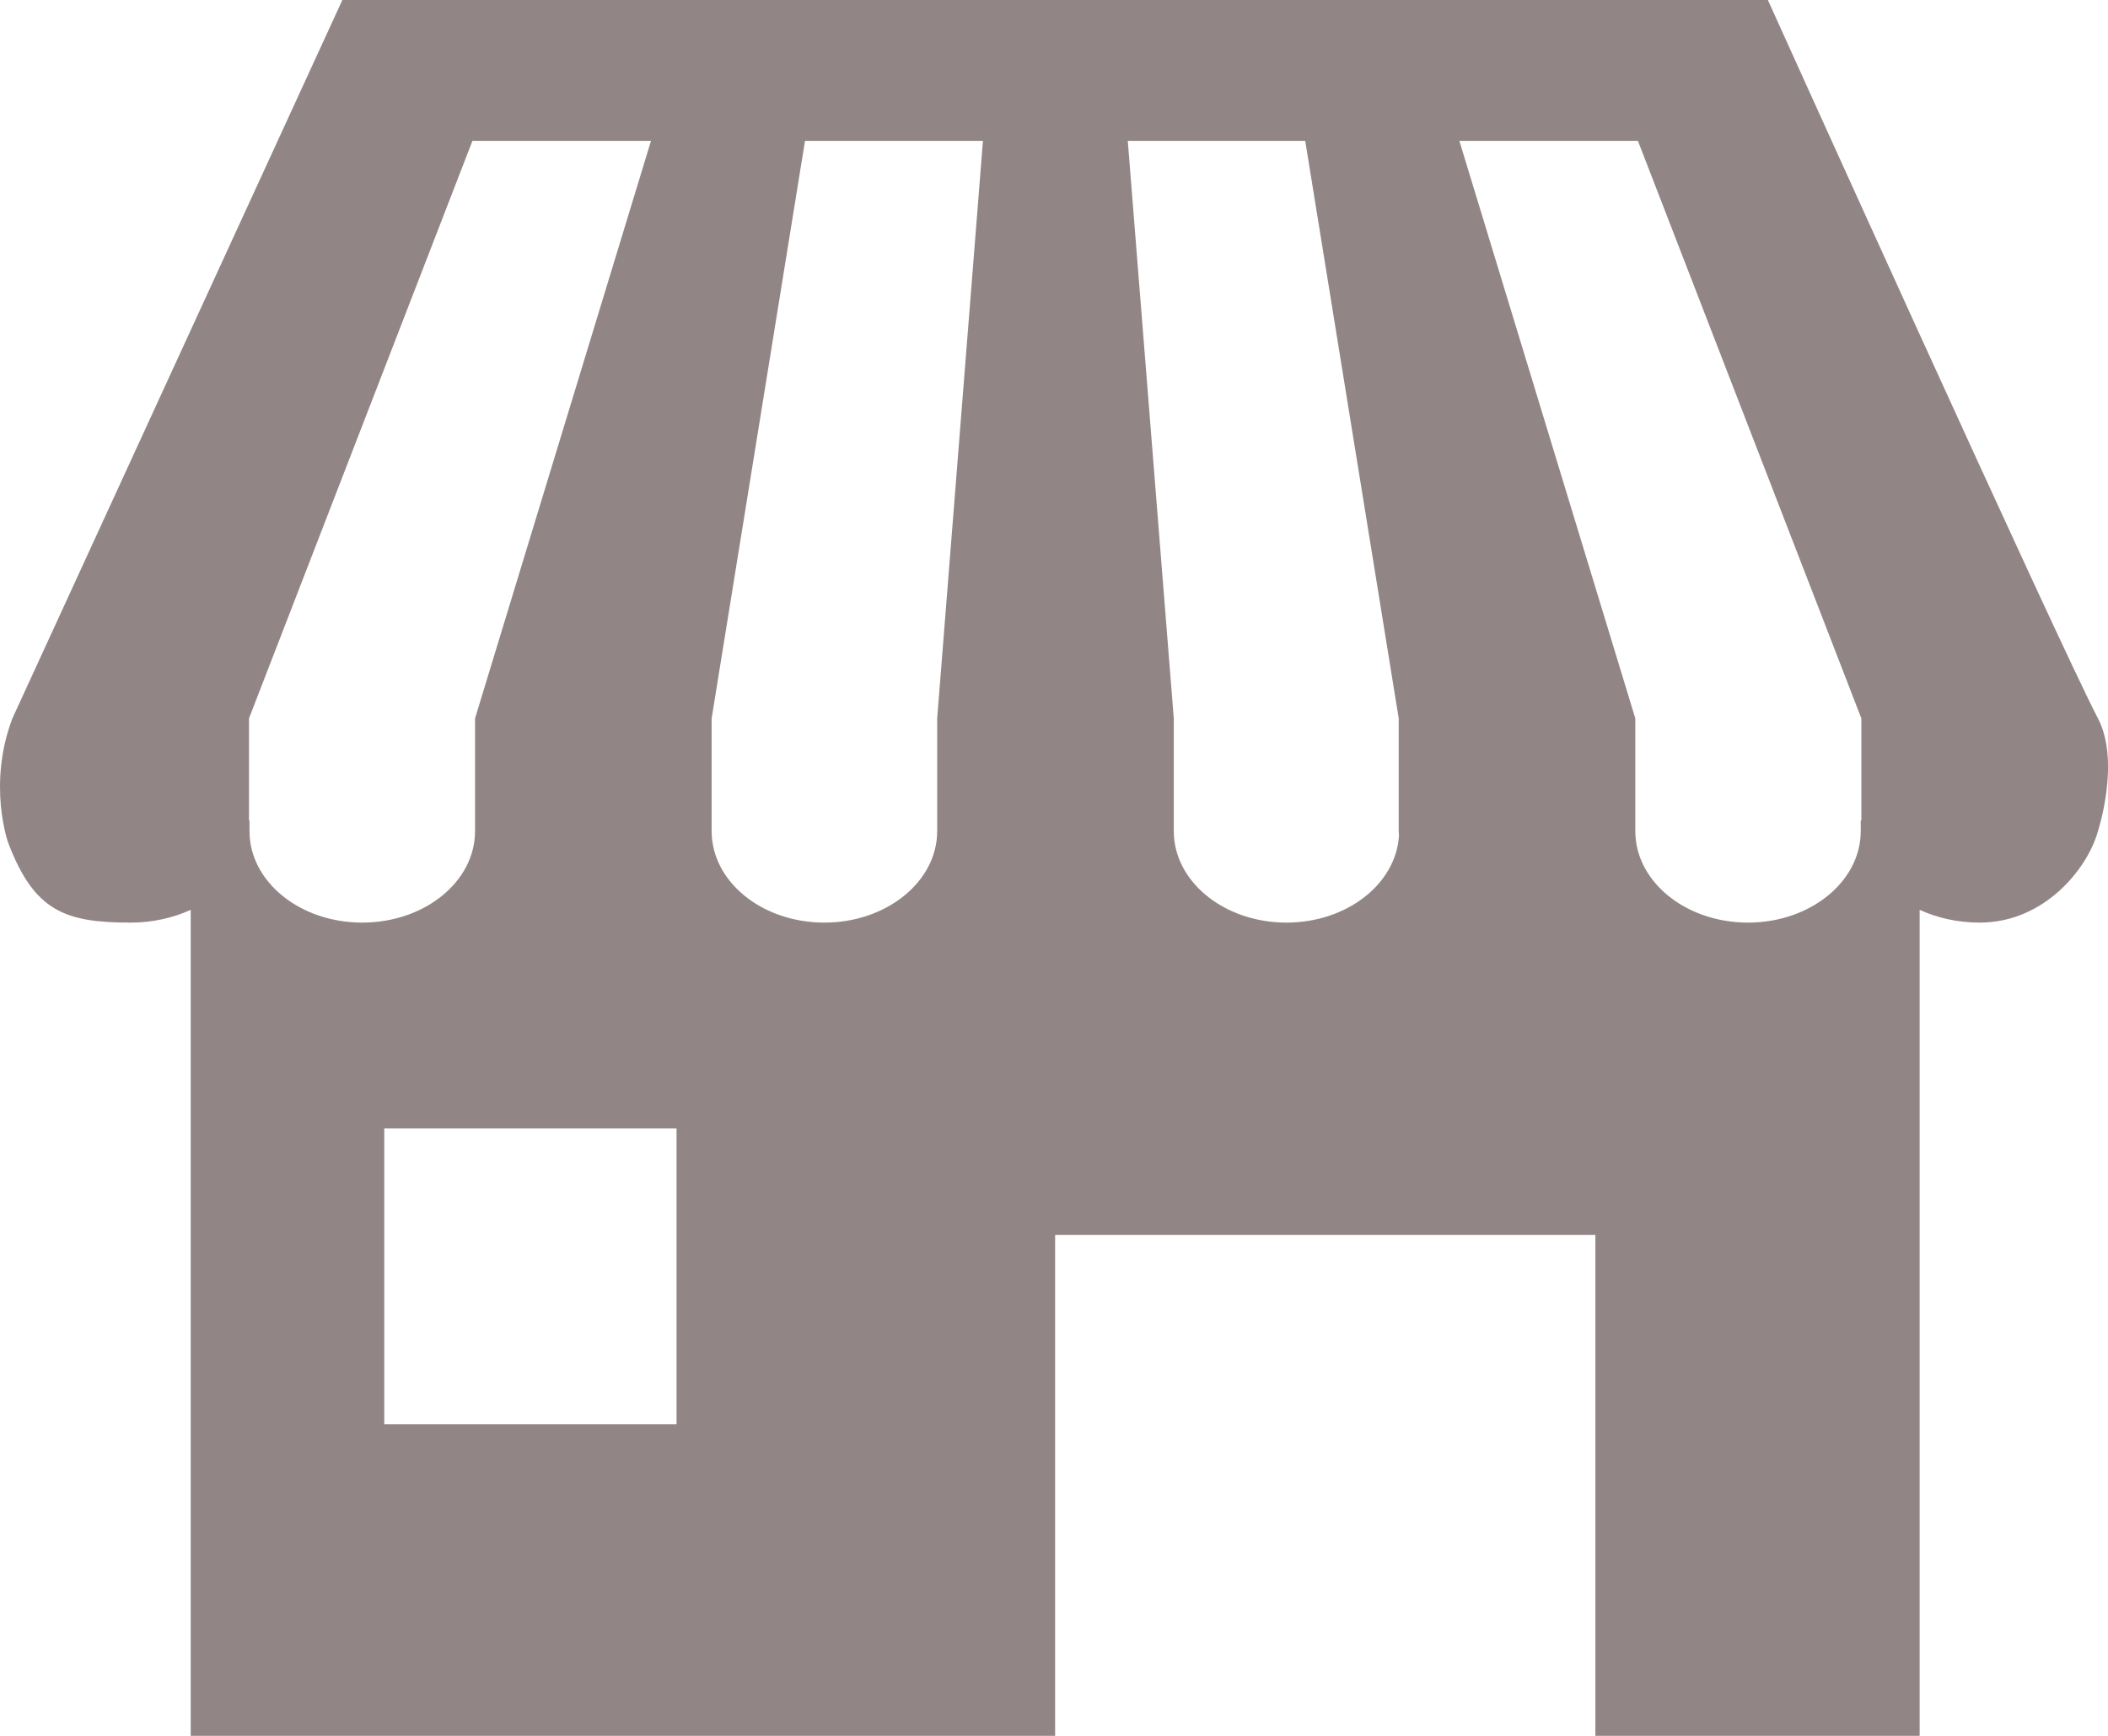
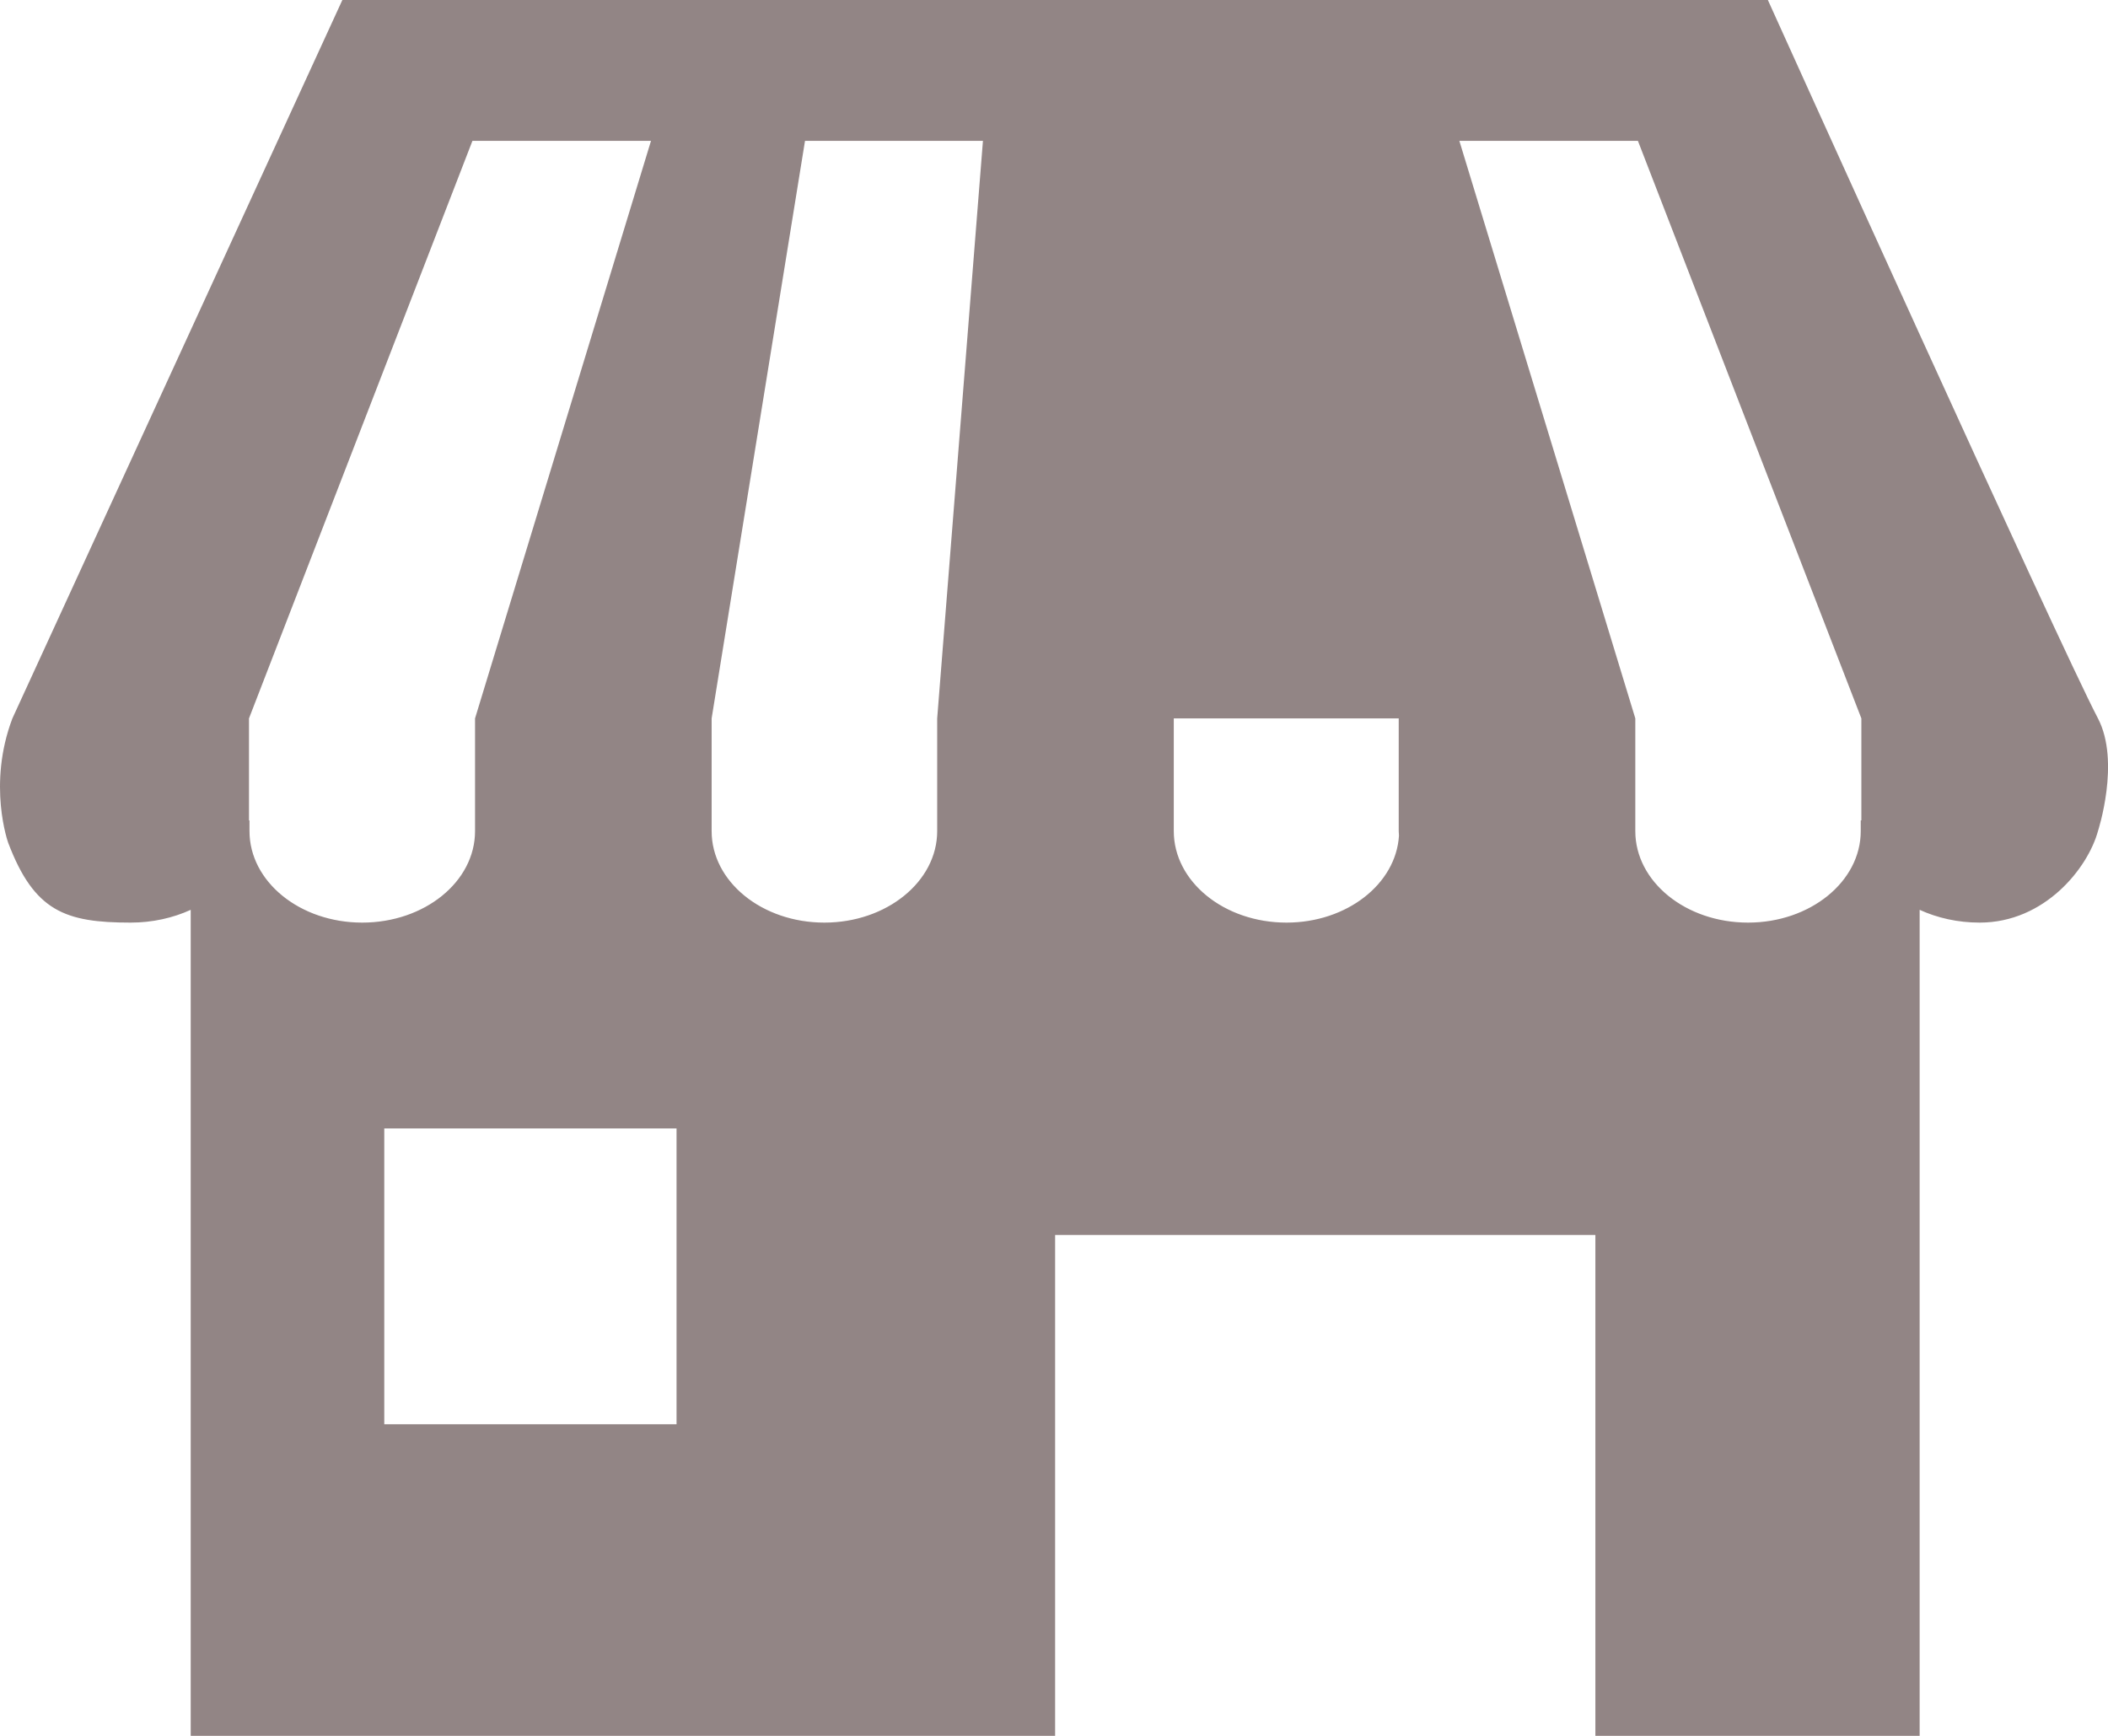
<svg xmlns="http://www.w3.org/2000/svg" width="17" height="14" viewBox="0 0 17 14" fill="none">
-   <path d="M0.1 5.794C-0.103 6.329 0.066 6.797 0.066 6.797C0.276 7.351 0.527 7.441 1.054 7.441C1.23 7.441 1.396 7.403 1.538 7.338V14H8.509V9.96H12.866V14H15.481V7.338C15.623 7.403 15.788 7.441 15.965 7.441C16.491 7.441 16.838 7 16.919 6.703C16.919 6.703 17.102 6.144 16.919 5.794C16.607 5.201 14.257 0 14.257 0H2.761L0.1 5.794ZM2.012 6.703V6.617H2.008V5.794L3.81 1.136H5.25L3.831 5.794V6.703V6.703C3.831 7.111 3.424 7.441 2.921 7.441C2.419 7.441 2.012 7.111 2.012 6.703ZM5.456 11.487H3.099V9.101H5.456V11.487H5.456ZM7.558 5.794V6.617V6.703C7.558 7.11 7.15 7.441 6.648 7.441C6.146 7.441 5.739 7.111 5.739 6.703V6.617V5.794L6.492 1.136H7.927L7.558 5.794ZM10.375 7.441C9.873 7.441 9.466 7.111 9.466 6.703V6.617V5.794L9.095 1.136H10.526L11.28 5.794V6.703C11.28 6.715 11.281 6.728 11.282 6.74C11.258 7.13 10.861 7.441 10.375 7.441ZM15.011 6.617H15.006V6.703C15.006 7.11 14.599 7.441 14.097 7.441C13.595 7.441 13.188 7.111 13.188 6.703V6.617V5.794L11.769 1.136H13.209L15.011 5.794V6.617H15.011Z" fill="#928585" />
+   <path d="M0.1 5.794C-0.103 6.329 0.066 6.797 0.066 6.797C0.276 7.351 0.527 7.441 1.054 7.441C1.23 7.441 1.396 7.403 1.538 7.338V14H8.509V9.96H12.866V14H15.481V7.338C15.623 7.403 15.788 7.441 15.965 7.441C16.491 7.441 16.838 7 16.919 6.703C16.919 6.703 17.102 6.144 16.919 5.794C16.607 5.201 14.257 0 14.257 0H2.761L0.1 5.794ZM2.012 6.703V6.617H2.008V5.794L3.81 1.136H5.25L3.831 5.794V6.703V6.703C3.831 7.111 3.424 7.441 2.921 7.441C2.419 7.441 2.012 7.111 2.012 6.703ZM5.456 11.487H3.099V9.101H5.456V11.487H5.456ZM7.558 5.794V6.617V6.703C7.558 7.11 7.15 7.441 6.648 7.441C6.146 7.441 5.739 7.111 5.739 6.703V6.617V5.794L6.492 1.136H7.927L7.558 5.794ZM10.375 7.441C9.873 7.441 9.466 7.111 9.466 6.703V6.617V5.794H10.526L11.28 5.794V6.703C11.28 6.715 11.281 6.728 11.282 6.74C11.258 7.13 10.861 7.441 10.375 7.441ZM15.011 6.617H15.006V6.703C15.006 7.11 14.599 7.441 14.097 7.441C13.595 7.441 13.188 7.111 13.188 6.703V6.617V5.794L11.769 1.136H13.209L15.011 5.794V6.617H15.011Z" fill="#928585" />
</svg>